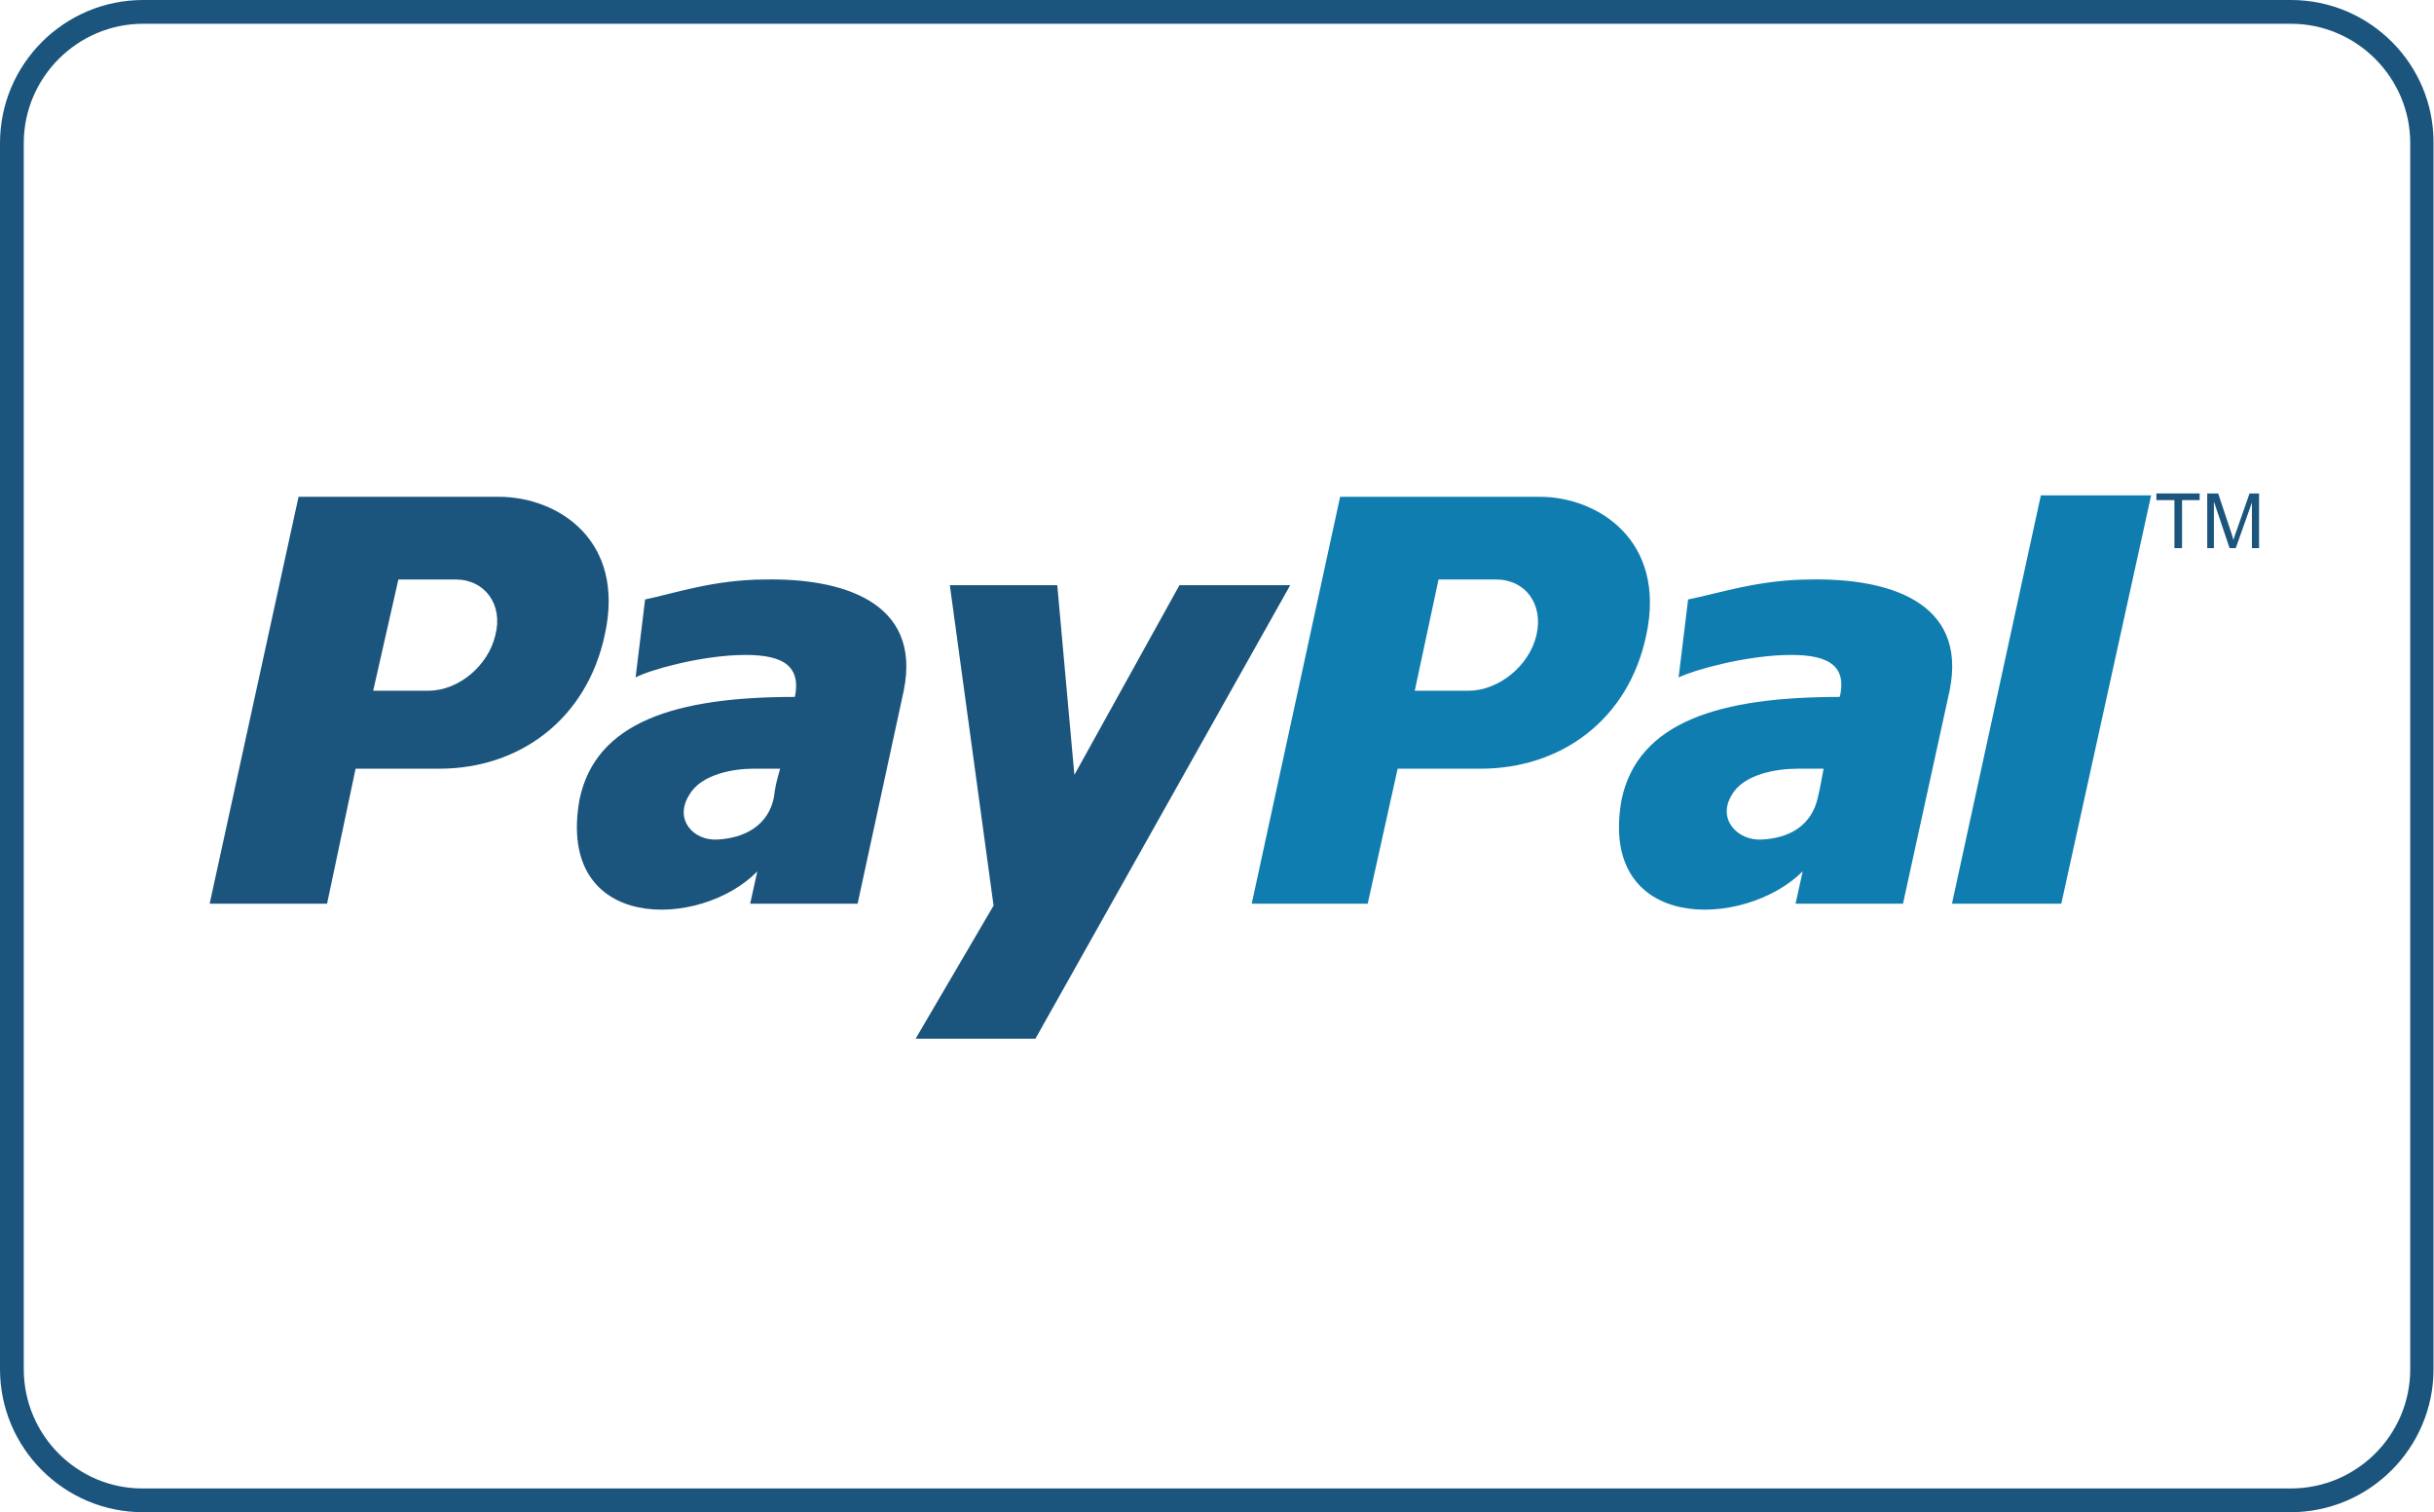
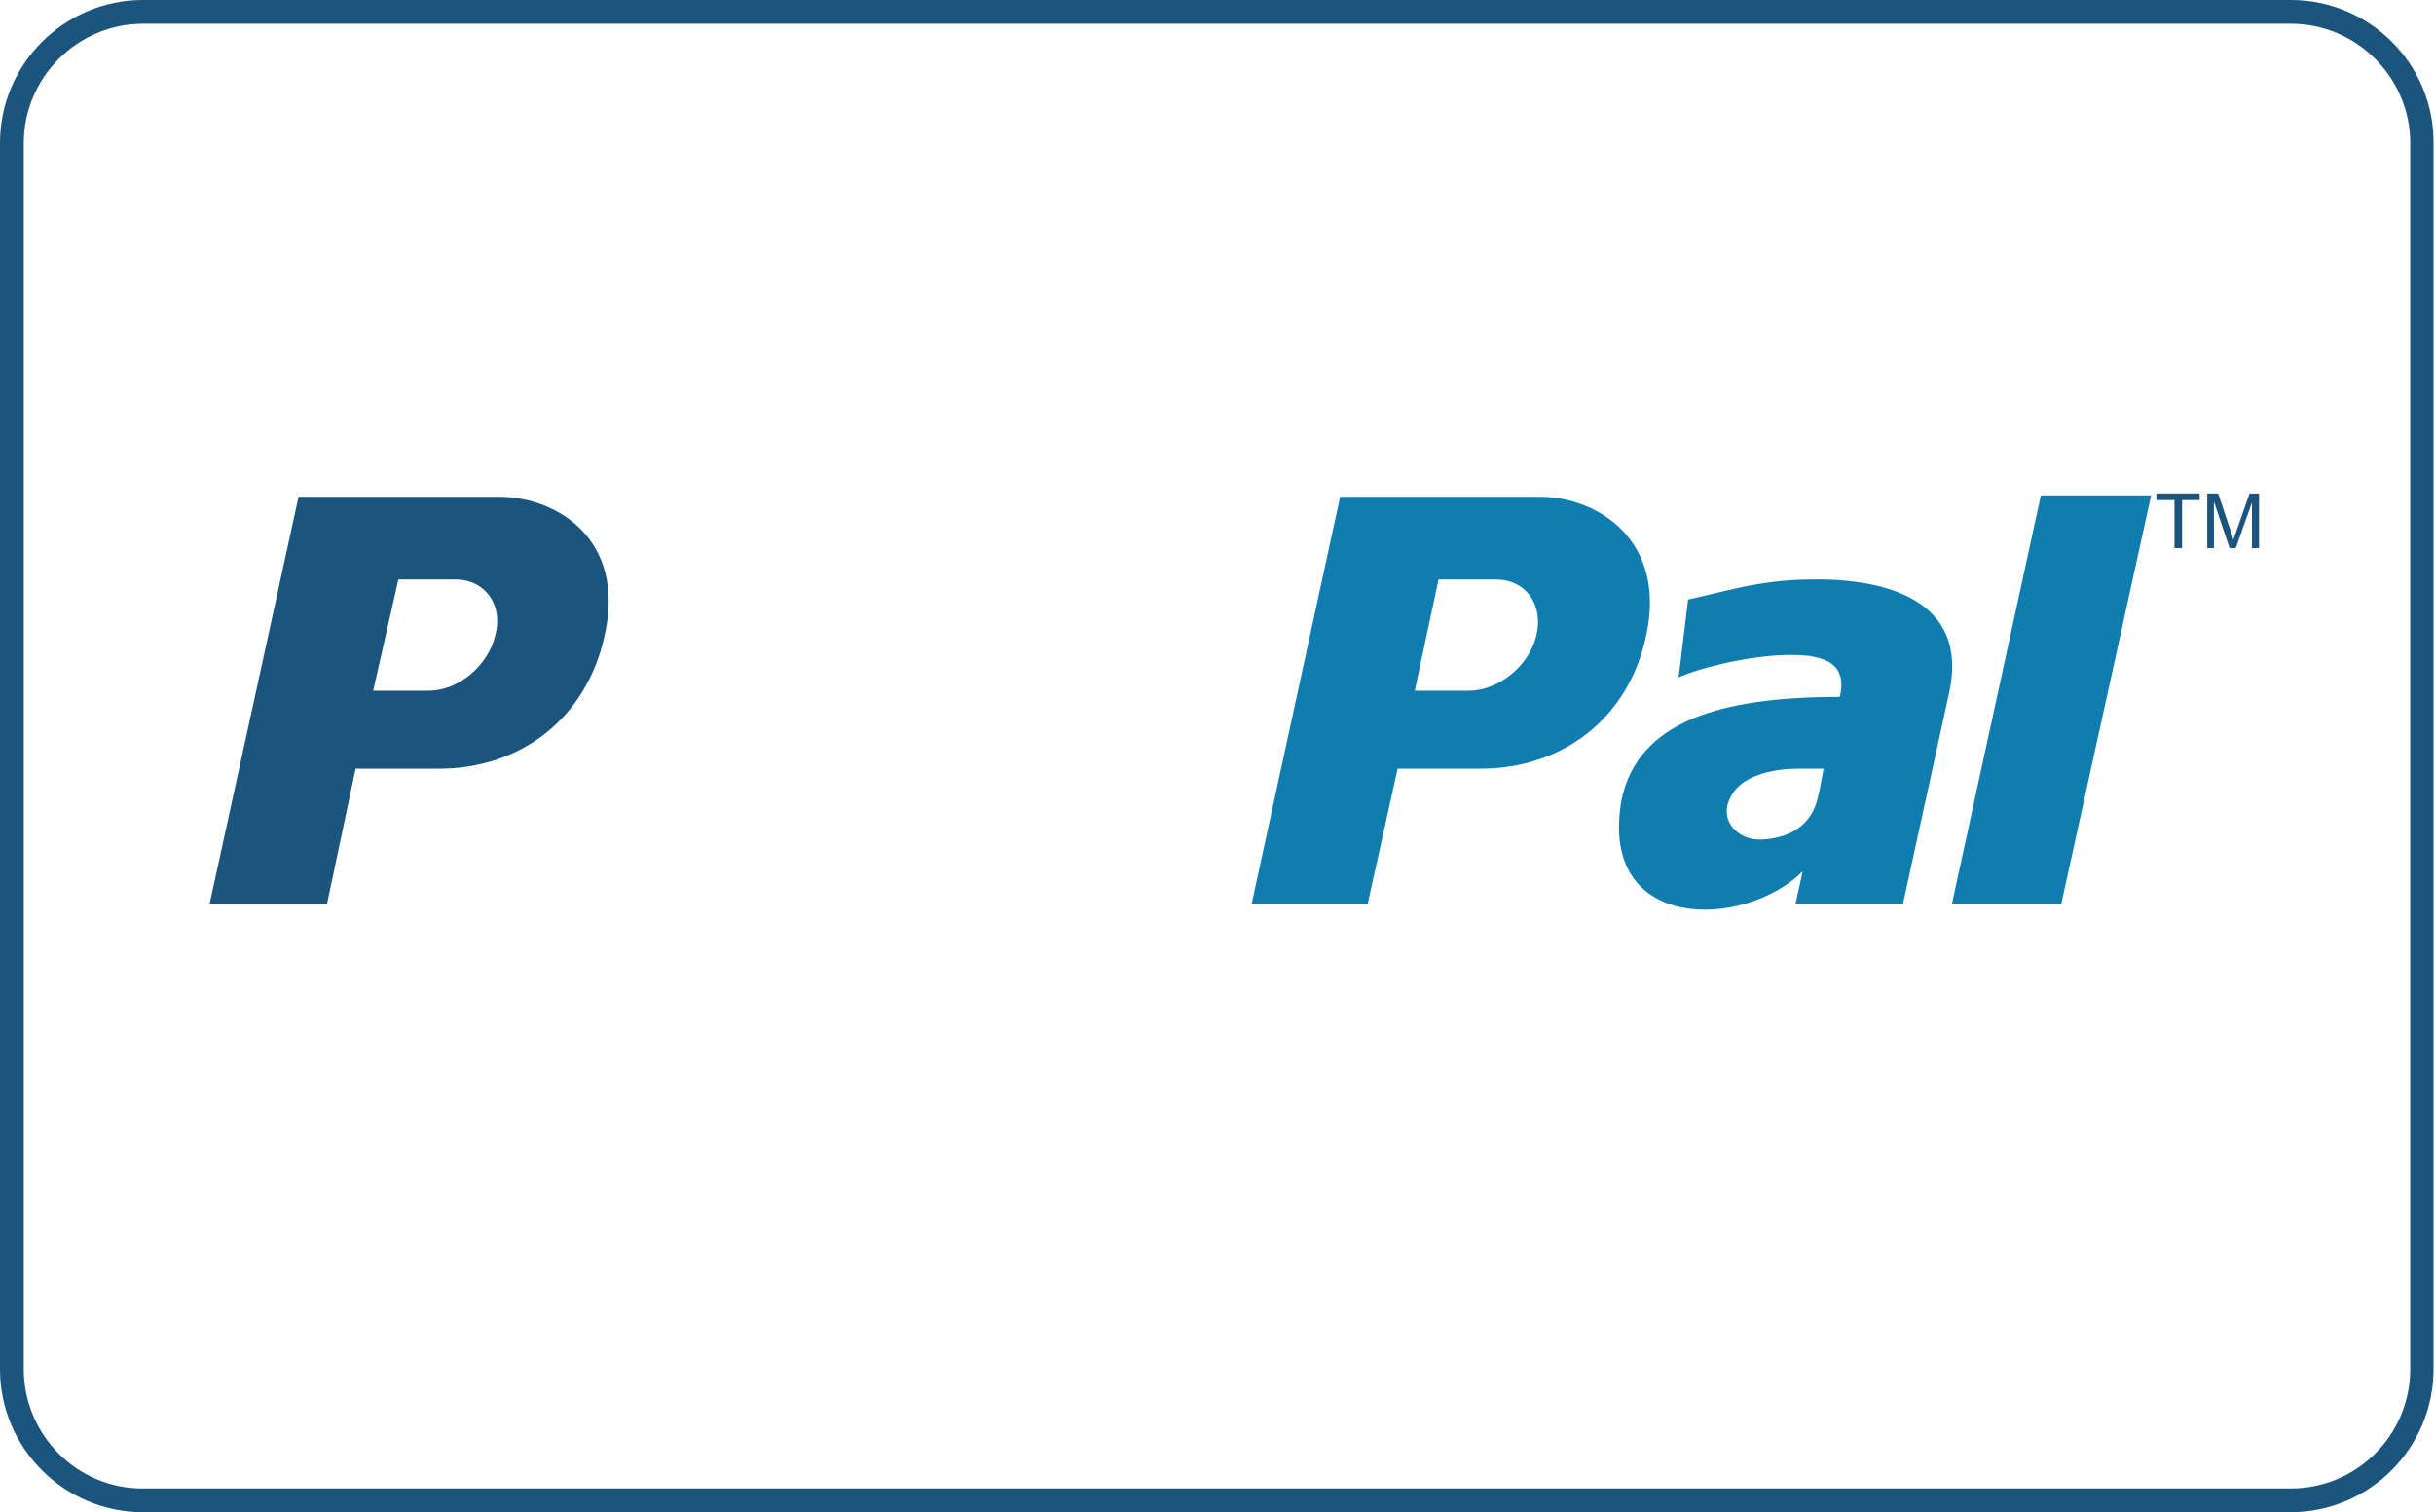
<svg xmlns="http://www.w3.org/2000/svg" version="1.1" id="Layer_1" x="0px" y="0px" viewBox="0 0 512 318.1" style="enable-background:new 0 0 512 318.1;" xml:space="preserve">
  <style type="text/css">
	.st0{fill:#1B557D;}
	.st1{fill:#107DB0;}
</style>
  <g>
    <g>
      <path class="st0" d="M481.9,5C495.7,5,507,16.3,507,30.1V288c0,13.9-11.3,25.1-25.1,25.1H30.1C16.3,313.2,5,301.9,5,288V30.1    C5,16.3,16.3,5,30.1,5H481.9 M481.9,0H30.1C13.5,0,0,13.5,0,30.1V288c0,16.6,13.5,30.1,30.1,30.1h451.7    c16.6,0,30.1-13.5,30.1-30.1V30.1C512,13.5,498.5,0,481.9,0L481.9,0z" />
    </g>
    <g>
      <path class="st1" d="M380.9,121.9c-10.8,0-19.3,2.9-25.8,4.2l-2,16.4c3.3-1.6,13.5-4.4,22.1-4.7c8.5-0.3,13.5,1.6,11.8,8.8    c-25.3,0-42.4,5.2-45.9,21.6c-5,28.1,25.8,27.3,38.1,15.1l-1.5,6.8h22.6l9.8-44.8C414,126.3,396.7,121.6,380.9,121.9z     M382.4,167.7c-1.3,6-6,8.6-11.8,8.9c-5,0.3-9.5-4.2-6.3-9.4c2.5-4.4,9.5-5.5,13.8-5.5c1.8,0,3.8,0,5.5,0    C383.2,163.8,382.9,165.6,382.4,167.7z" />
      <polygon class="st1" points="429.3,104.2 410.6,190.1 433.6,190.1 452.5,104.2   " />
      <path class="st1" d="M323.9,104.5h-42l-18.6,85.6h24.4l6.3-28.4h17.4c17.1,0,31.2-10.4,34.9-28.1    C350.6,113.6,336,104.5,323.9,104.5z M323.2,133.6c-1.5,6.5-8,11.7-14.3,11.7h-11.3l5-23.4h12.1    C320.9,121.9,324.7,127.1,323.2,133.6z" />
-       <path class="st0" d="M161,121.9c-10.7,0-19.1,2.9-25.3,4.2l-2,16.4c3-1.6,13.1-4.4,21.6-4.7c8.4-0.3,13.4,1.6,11.9,8.8    c-25,0-41.9,5.2-45.3,21.6c-5,28.1,25.5,27.3,37.4,15.1l-1.5,6.8h22.6l9.7-44.8C194,126.3,176.6,121.6,161,121.9z M162.8,167.7    c-1.2,6-6.2,8.6-11.9,8.9c-5,0.3-9.2-4.2-5.9-9.4c2.5-4.4,9.4-5.5,13.4-5.5c2,0,3.7,0,5.7,0C163.5,163.8,163,165.6,162.8,167.7z" />
-       <polygon class="st0" points="199.8,123.1 222.4,123.1 226,163 248.1,123.1 271.4,123.1 217.8,218.5 192.6,218.5 209,190.5   " />
      <path class="st0" d="M104.9,104.5H62.8l-18.7,85.6h24.7l6-28.4h17.6c16.9,0,31-10.4,34.8-28.1    C131.7,113.6,117.3,104.5,104.9,104.5z M104.2,133.6c-1.5,6.5-7.8,11.7-14.1,11.7H78.5l5.3-23.4h12.1    C101.9,121.9,105.9,127.1,104.2,133.6z" />
      <path class="st0" d="M457.4,115.3v-10.1h-3.8v-1.4h9.1v1.4H459v10.1H457.4z" />
      <path class="st0" d="M464.3,115.3v-11.5h2.3l2.7,8.1c0.3,0.8,0.4,1.3,0.5,1.7c0.1-0.4,0.3-1,0.6-1.8l2.8-8h2v11.5h-1.5v-9.6    l-3.4,9.6H469l-3.3-9.8v9.8H464.3z" />
    </g>
  </g>
</svg>